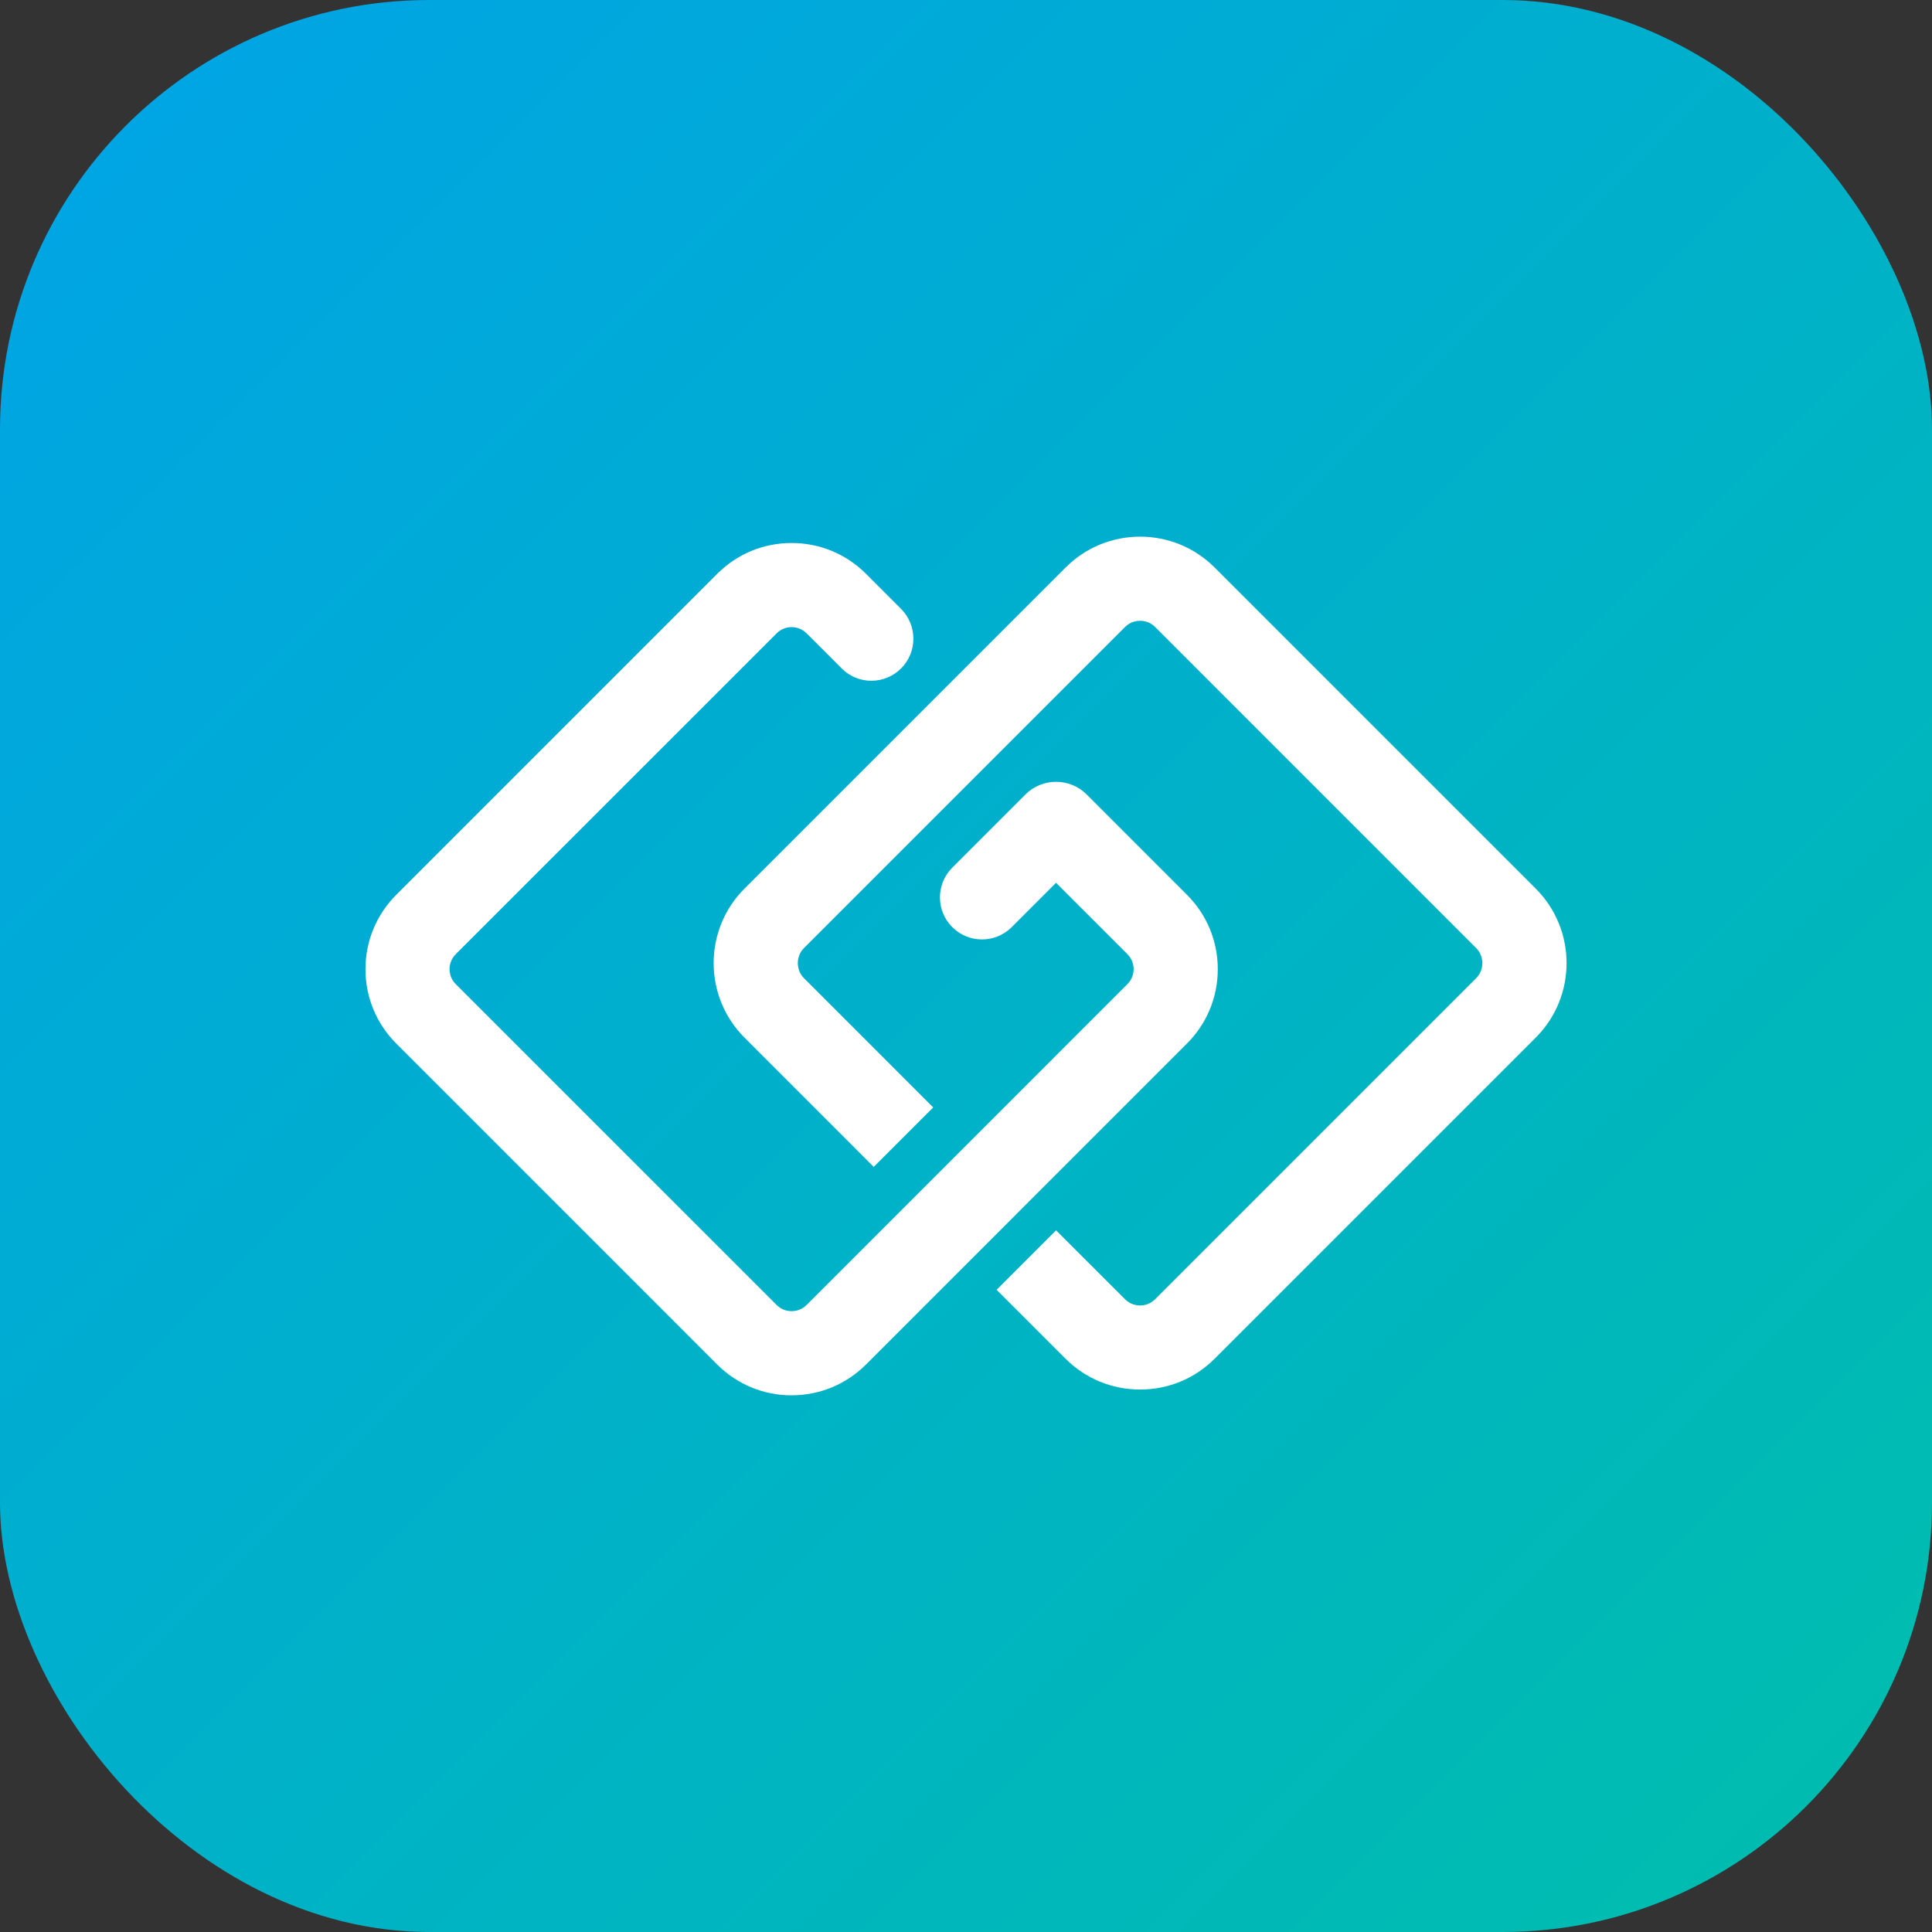
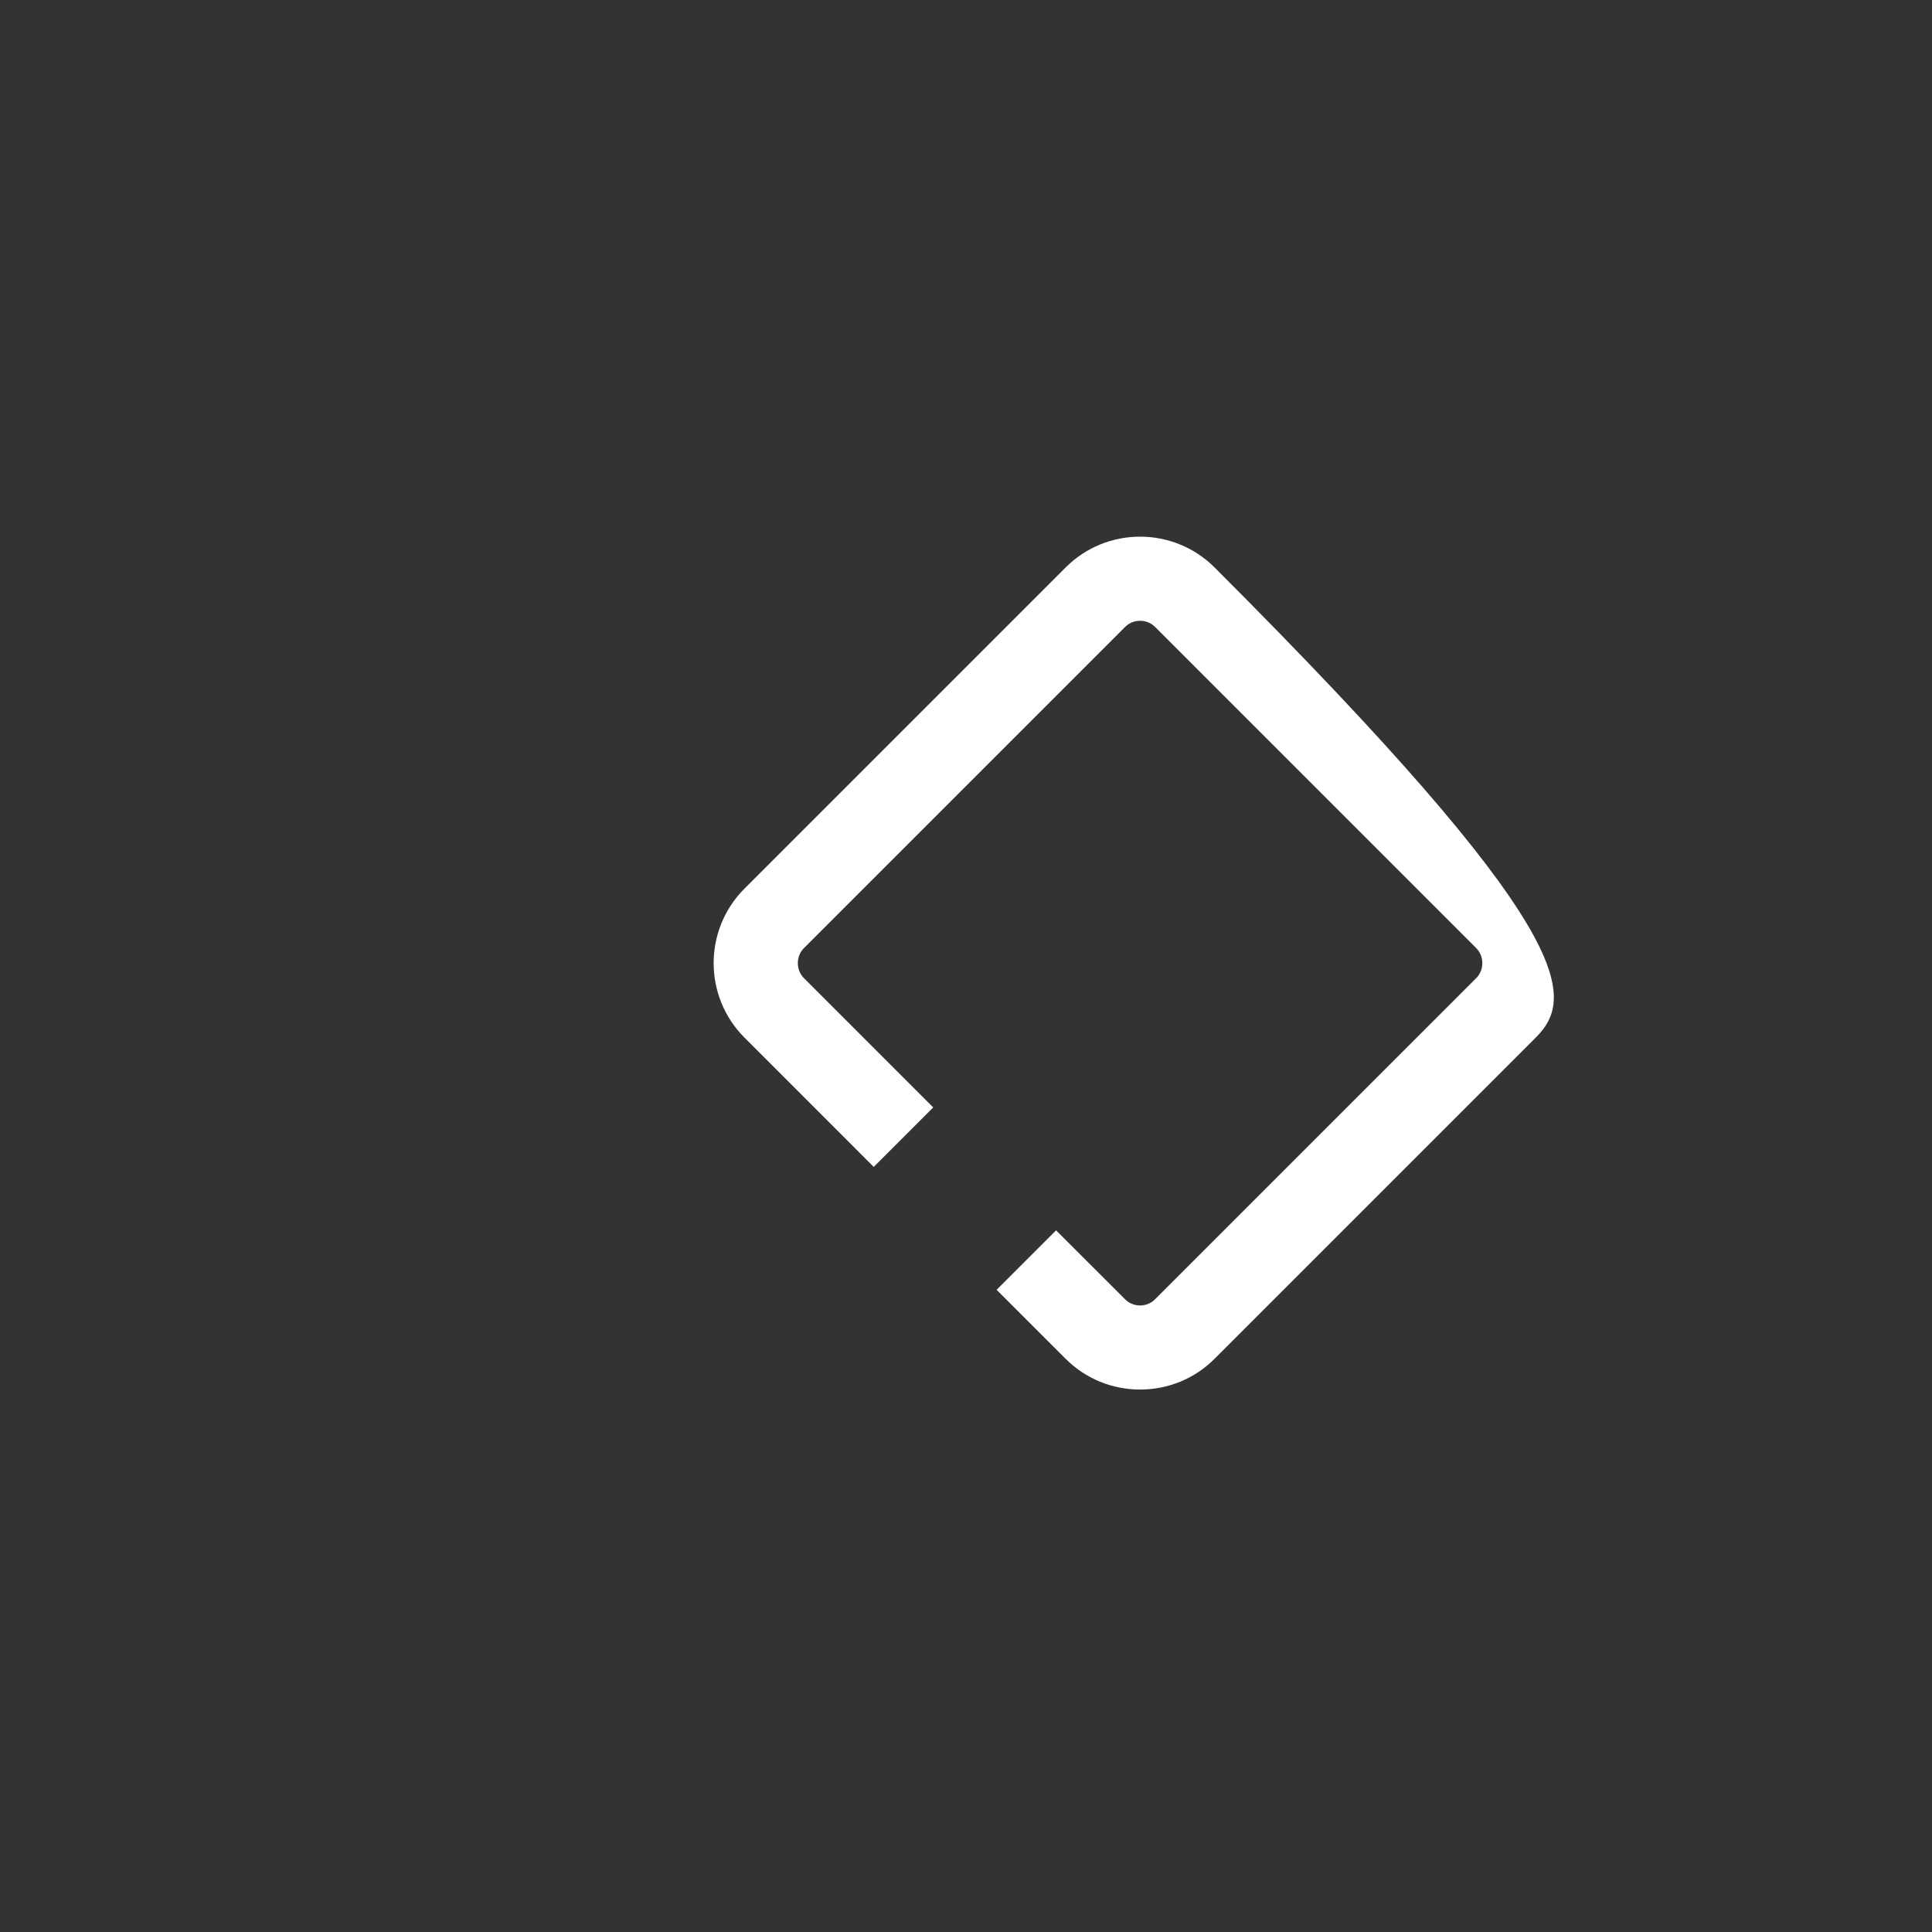
<svg xmlns="http://www.w3.org/2000/svg" width="72" height="72" viewBox="0 0 72 72" fill="none">
  <rect x="0" y="0" width="72" height="72" fill="#333333" stroke="none" />
-   <rect width="72" height="72" rx="16" fill="url(#paint0_linear_9087_7180)" />
-   <path d="M29.502 52C28.453 52 27.468 51.592 26.728 50.851L14.77 38.892C14.028 38.151 13.62 37.166 13.62 36.119C13.62 35.072 14.028 34.086 14.77 33.344L26.727 21.386C27.468 20.644 28.453 20.236 29.5 20.236C30.547 20.236 31.533 20.644 32.275 21.386L33.577 22.688C34.187 23.298 34.195 24.29 33.588 24.903C32.983 25.516 31.999 25.528 31.383 24.926L31.373 24.916L30.059 23.602C29.858 23.4 29.623 23.371 29.502 23.371C29.38 23.371 29.145 23.4 28.944 23.602L16.984 35.56C16.783 35.762 16.753 35.996 16.753 36.118C16.753 36.239 16.783 36.474 16.984 36.675L28.943 48.634C29.144 48.835 29.379 48.864 29.5 48.864C29.621 48.864 29.858 48.835 30.058 48.634L42.016 36.675C42.217 36.474 42.247 36.239 42.247 36.118C42.247 35.996 42.217 35.76 42.016 35.56L39.355 32.899L37.704 34.551C37.092 35.163 36.1 35.163 35.488 34.551C34.876 33.939 34.876 32.947 35.488 32.335L38.216 29.607C38.841 28.982 39.861 28.979 40.489 29.6L44.233 33.344C44.975 34.086 45.383 35.07 45.383 36.118C45.383 37.166 44.975 38.151 44.233 38.891L32.275 50.85C31.533 51.591 30.548 51.999 29.5 51.999L29.502 52Z" fill="white" />
-   <path d="M42.488 51.784C41.437 51.784 40.452 51.377 39.712 50.637L37.141 48.067L39.357 45.851L41.928 48.421C42.126 48.62 42.364 48.651 42.486 48.651C42.609 48.651 42.846 48.621 43.045 48.421L55.014 36.452C55.318 36.149 55.318 35.636 55.014 35.333L43.046 23.364C42.848 23.165 42.61 23.135 42.488 23.135C42.365 23.135 42.128 23.164 41.929 23.364L29.96 35.333C29.657 35.636 29.657 36.148 29.96 36.452L34.778 41.271L32.562 43.487L27.744 38.668C26.213 37.137 26.213 34.648 27.744 33.117L39.713 21.148C41.244 19.617 43.733 19.617 45.264 21.148L57.233 33.117C58.764 34.648 58.764 37.139 57.233 38.668L45.264 50.637C44.524 51.377 43.538 51.784 42.489 51.784H42.488Z" fill="white" />
+   <path d="M42.488 51.784C41.437 51.784 40.452 51.377 39.712 50.637L37.141 48.067L39.357 45.851L41.928 48.421C42.126 48.62 42.364 48.651 42.486 48.651C42.609 48.651 42.846 48.621 43.045 48.421L55.014 36.452C55.318 36.149 55.318 35.636 55.014 35.333L43.046 23.364C42.848 23.165 42.61 23.135 42.488 23.135C42.365 23.135 42.128 23.164 41.929 23.364L29.96 35.333C29.657 35.636 29.657 36.148 29.96 36.452L34.778 41.271L32.562 43.487L27.744 38.668C26.213 37.137 26.213 34.648 27.744 33.117L39.713 21.148C41.244 19.617 43.733 19.617 45.264 21.148C58.764 34.648 58.764 37.139 57.233 38.668L45.264 50.637C44.524 51.377 43.538 51.784 42.489 51.784H42.488Z" fill="white" />
  <defs>
    <linearGradient id="paint0_linear_9087_7180" x1="0" y1="0" x2="72" y2="72" gradientUnits="userSpaceOnUse">
      <stop stop-color="#00A3E7" />
      <stop offset="1" stop-color="#00BEAC" />
    </linearGradient>
  </defs>
</svg>